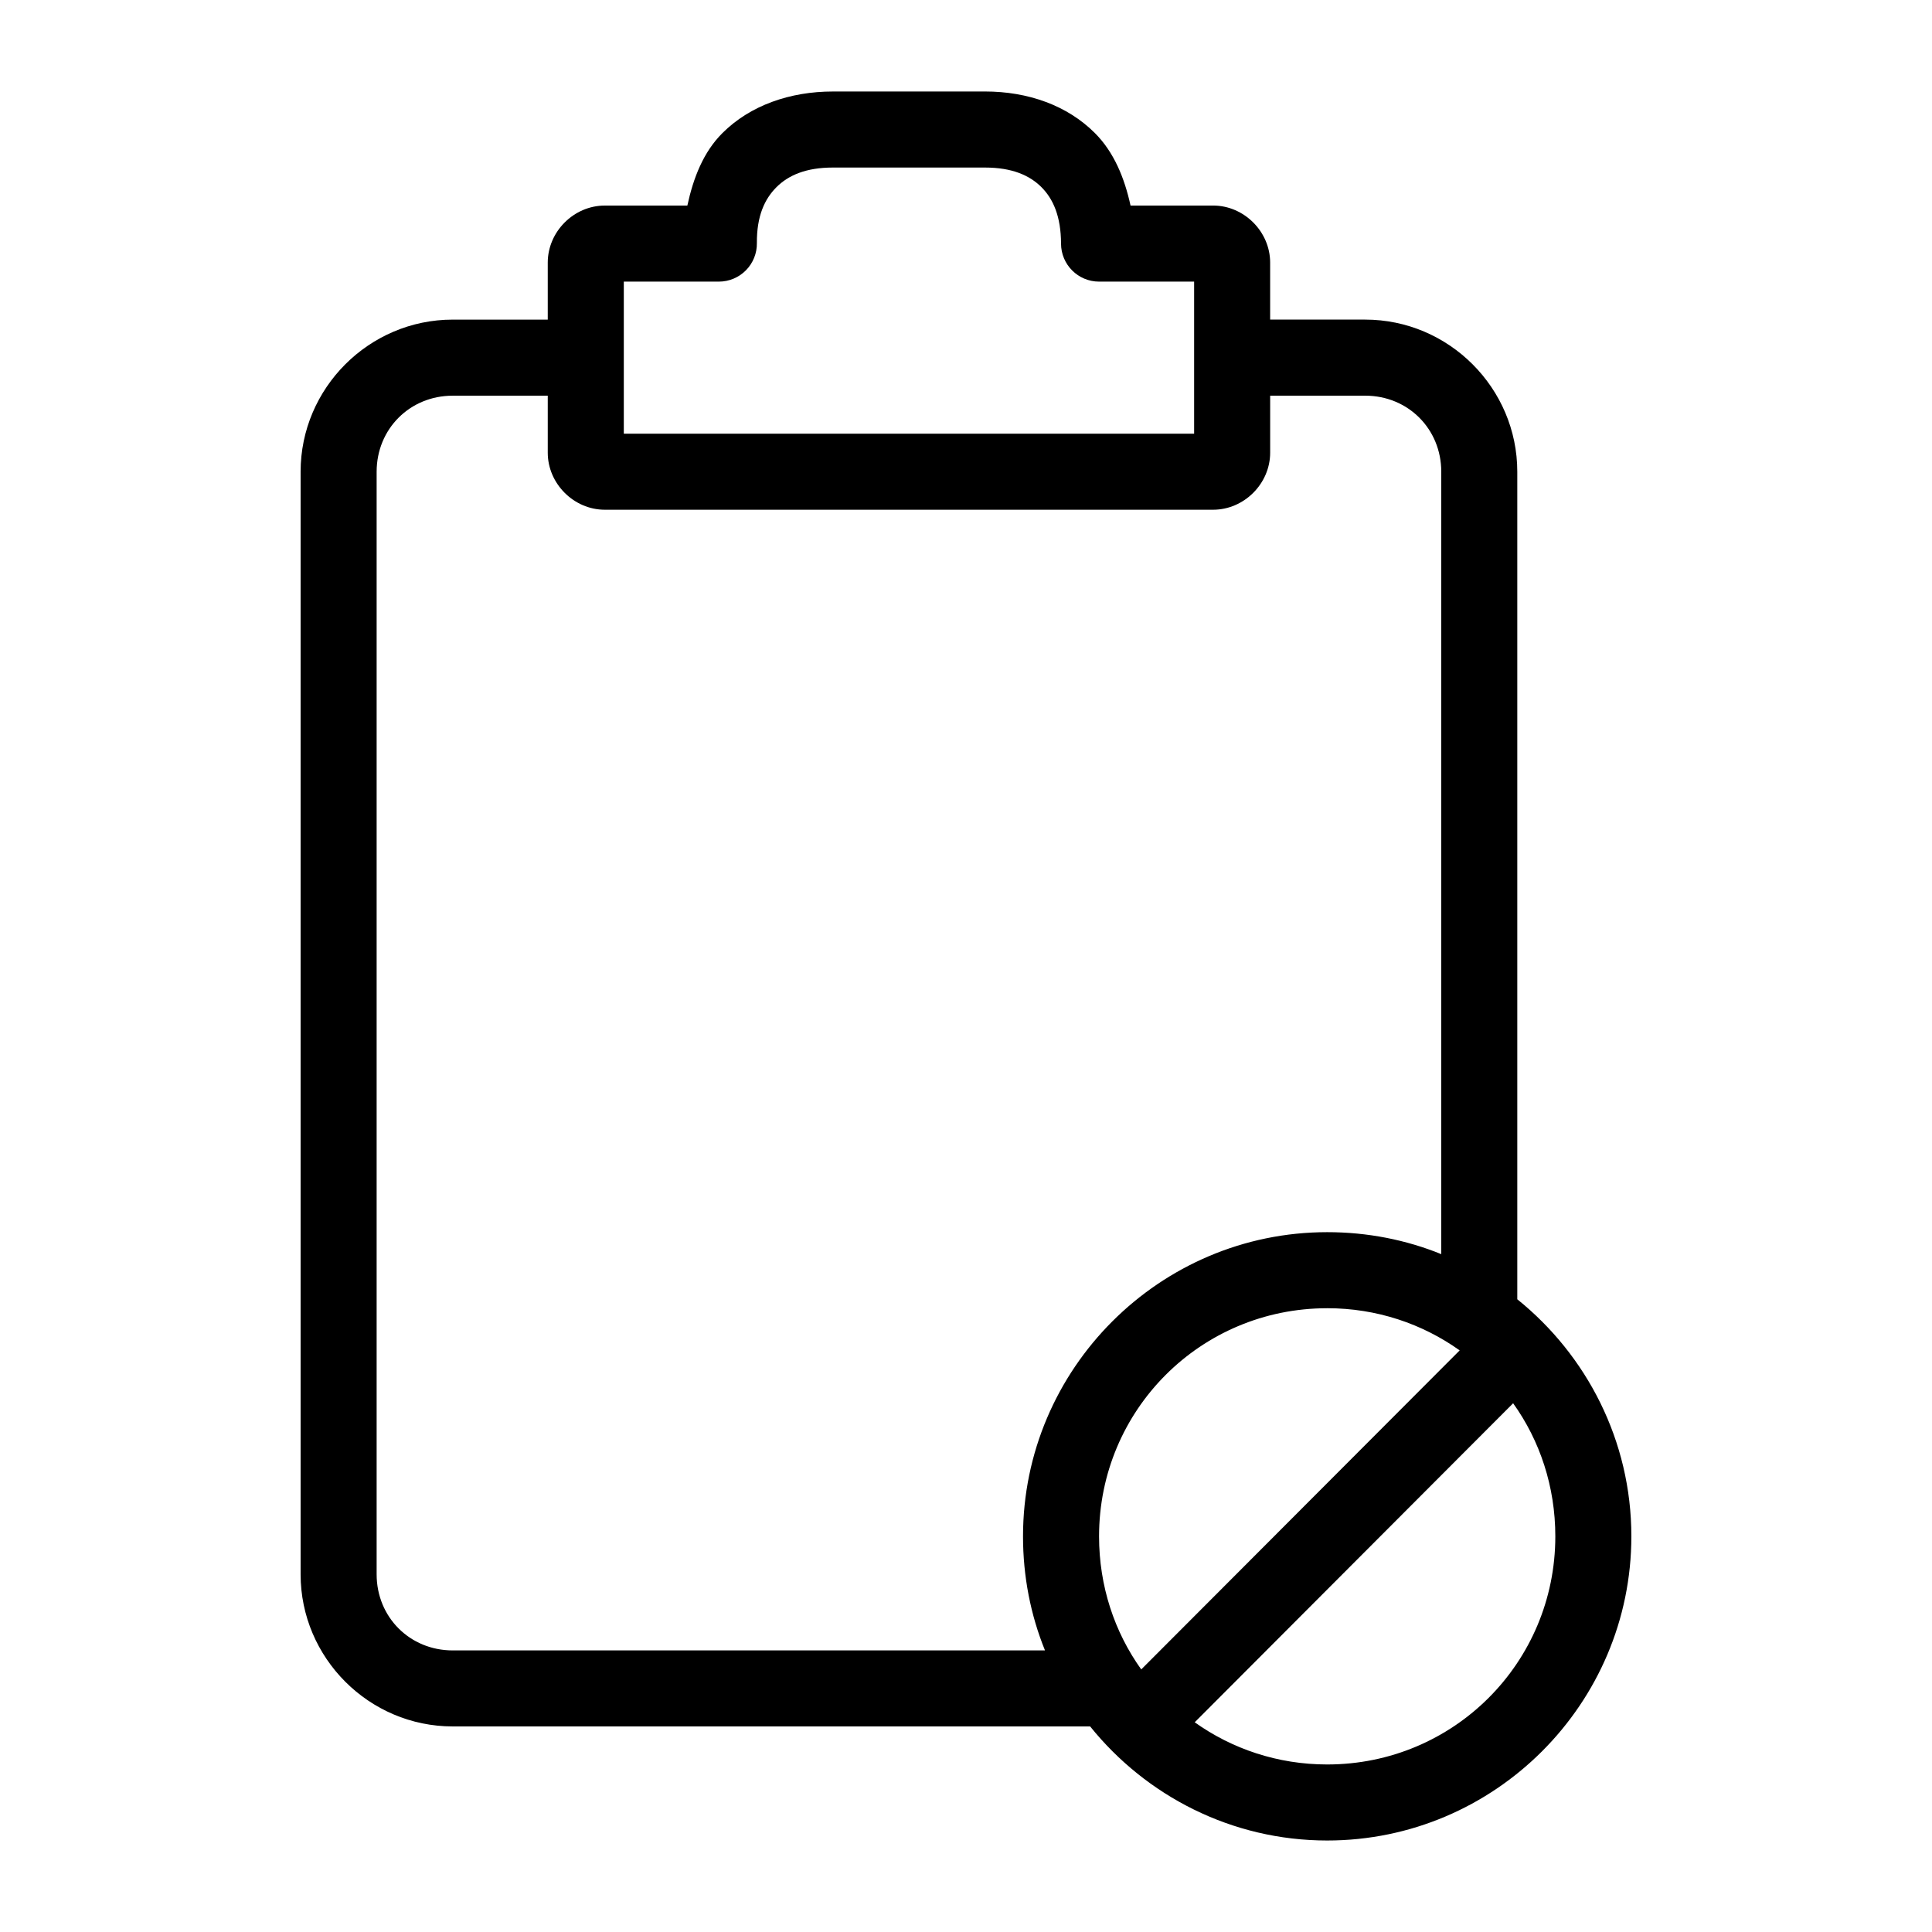
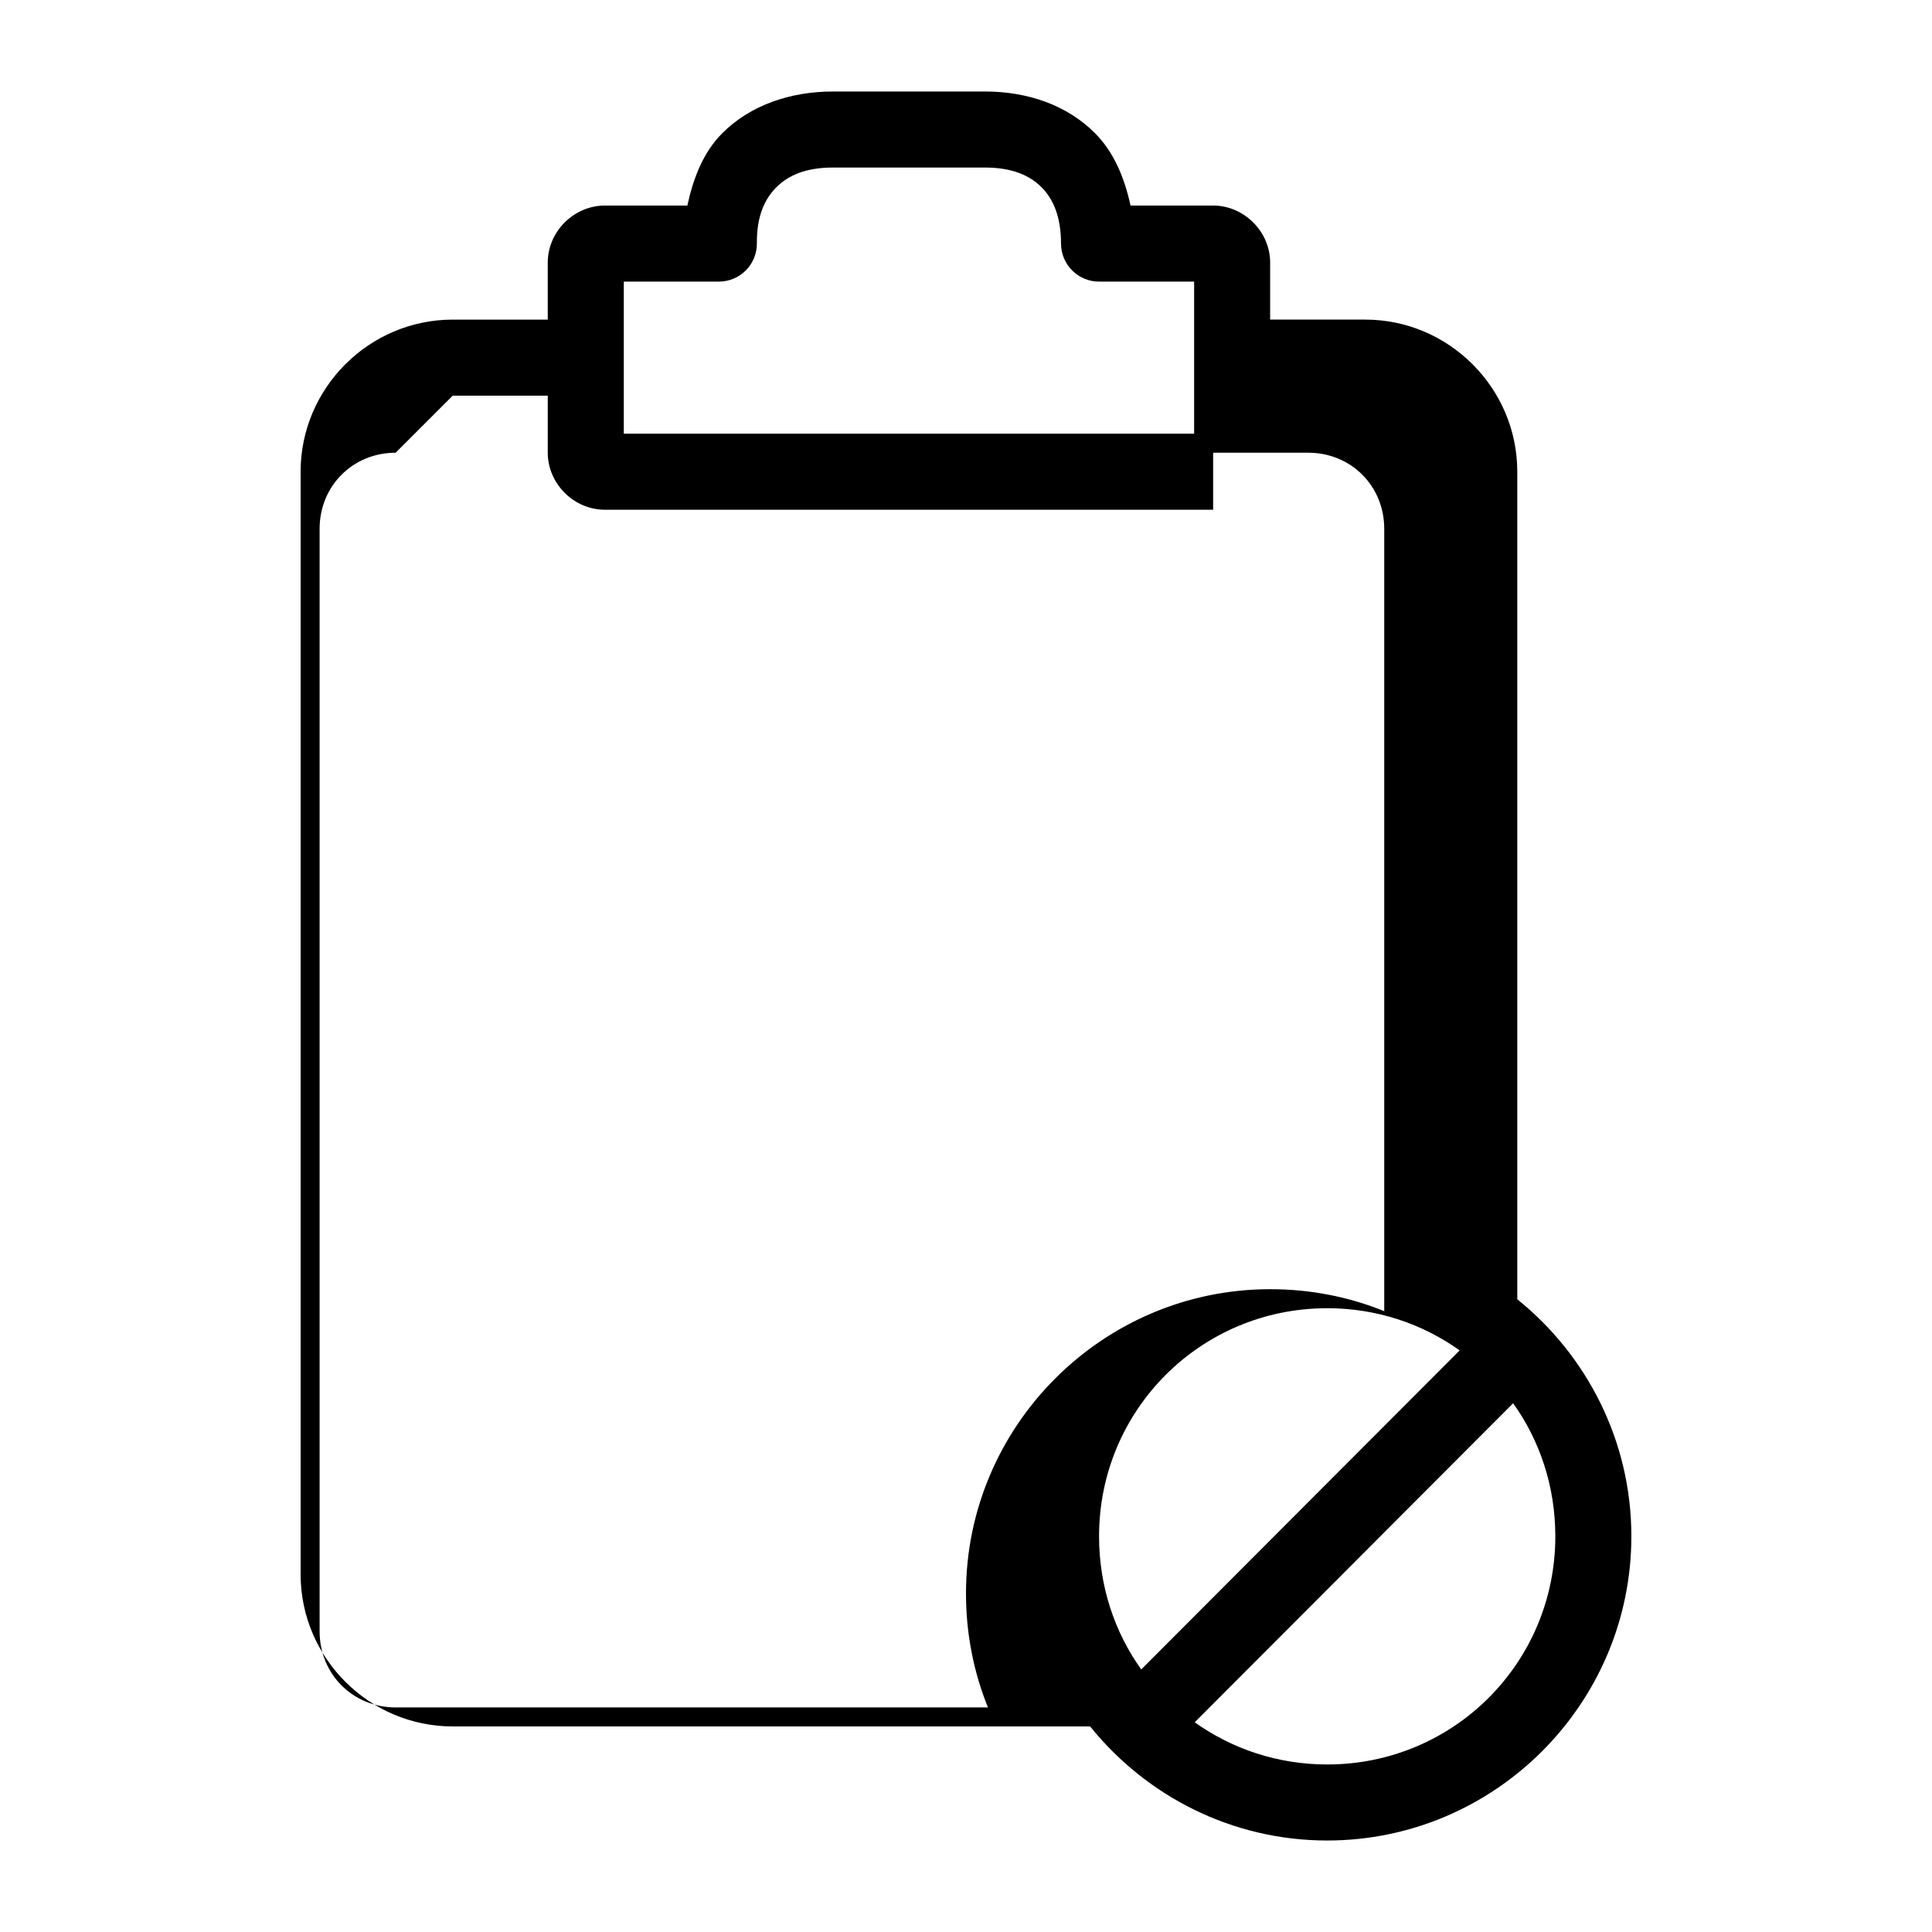
<svg xmlns="http://www.w3.org/2000/svg" fill="#000000" width="800px" height="800px" version="1.1" viewBox="144 144 512 512">
-   <path d="m364.73 168.25c-11.387 0-21.93 3.68-29.285 11.02-5.07 5.062-7.699 11.887-9.289 19.207h-21.883c-8.199 0-15.113 6.914-15.113 15.113v15.113h-25.191c-22.156 0-40.305 18.148-40.305 40.305v292.21c0 22.156 18.148 40.305 40.305 40.305h168.93c14.797 18.379 37.477 30.23 62.82 30.23 44.398 0 80.609-36.211 80.609-80.609 0-25.34-11.848-48.023-30.23-62.82v-219.32c0-22.156-18.148-40.305-40.305-40.305h-25.191v-15.113c0-8.199-6.914-15.113-15.113-15.113h-21.883c-1.605-7.32-4.379-14.133-9.445-19.207-7.328-7.34-17.738-11.02-29.125-11.02zm0 20.152h40.305c7.156 0 11.824 2.059 14.957 5.195 3.133 3.137 5.172 7.781 5.195 14.957 0.004 5.566 4.512 10.078 10.078 10.078h25.191v40.305h-151.14v-40.305h25.191c2.699 0 5.285-1.082 7.18-3.008 1.895-1.922 2.938-4.527 2.894-7.227-0.051-7.137 2.051-11.66 5.195-14.801 3.144-3.137 7.801-5.195 14.957-5.195zm-100.76 60.457h25.191v15.113c0 8.199 6.914 15.113 15.113 15.113h161.22c8.199 0 15.113-6.914 15.113-15.113v-15.113h25.191c11.34 0 20.152 8.812 20.152 20.152v207.35c-9.34-3.797-19.551-5.824-30.23-5.824-44.398 0-80.609 36.211-80.609 80.609 0 10.68 2.027 20.887 5.824 30.23h-156.97c-11.34 0-20.152-8.812-20.152-20.152v-292.21c0-11.34 8.812-20.152 20.152-20.152zm231.75 241.83c13.129 0 25.223 4.129 35.109 11.18l-84.387 84.547c-7.094-9.906-11.18-22.094-11.18-35.266 0-33.508 26.949-60.457 60.457-60.457zm49.277 25.191c7.094 9.906 11.18 22.094 11.18 35.266 0 33.508-26.949 60.457-60.457 60.457-13.129 0-25.223-4.133-35.109-11.18l84.387-84.547z" />
+   <path d="m364.73 168.25c-11.387 0-21.93 3.68-29.285 11.02-5.07 5.062-7.699 11.887-9.289 19.207h-21.883c-8.199 0-15.113 6.914-15.113 15.113v15.113h-25.191c-22.156 0-40.305 18.148-40.305 40.305v292.21c0 22.156 18.148 40.305 40.305 40.305h168.93c14.797 18.379 37.477 30.23 62.82 30.23 44.398 0 80.609-36.211 80.609-80.609 0-25.34-11.848-48.023-30.23-62.82v-219.32c0-22.156-18.148-40.305-40.305-40.305h-25.191v-15.113c0-8.199-6.914-15.113-15.113-15.113h-21.883c-1.605-7.32-4.379-14.133-9.445-19.207-7.328-7.34-17.738-11.02-29.125-11.02zm0 20.152h40.305c7.156 0 11.824 2.059 14.957 5.195 3.133 3.137 5.172 7.781 5.195 14.957 0.004 5.566 4.512 10.078 10.078 10.078h25.191v40.305h-151.14v-40.305h25.191c2.699 0 5.285-1.082 7.18-3.008 1.895-1.922 2.938-4.527 2.894-7.227-0.051-7.137 2.051-11.66 5.195-14.801 3.144-3.137 7.801-5.195 14.957-5.195zm-100.76 60.457h25.191v15.113c0 8.199 6.914 15.113 15.113 15.113h161.22v-15.113h25.191c11.34 0 20.152 8.812 20.152 20.152v207.35c-9.34-3.797-19.551-5.824-30.23-5.824-44.398 0-80.609 36.211-80.609 80.609 0 10.68 2.027 20.887 5.824 30.23h-156.97c-11.34 0-20.152-8.812-20.152-20.152v-292.21c0-11.34 8.812-20.152 20.152-20.152zm231.75 241.83c13.129 0 25.223 4.129 35.109 11.18l-84.387 84.547c-7.094-9.906-11.18-22.094-11.18-35.266 0-33.508 26.949-60.457 60.457-60.457zm49.277 25.191c7.094 9.906 11.18 22.094 11.18 35.266 0 33.508-26.949 60.457-60.457 60.457-13.129 0-25.223-4.133-35.109-11.18l84.387-84.547z" />
</svg>